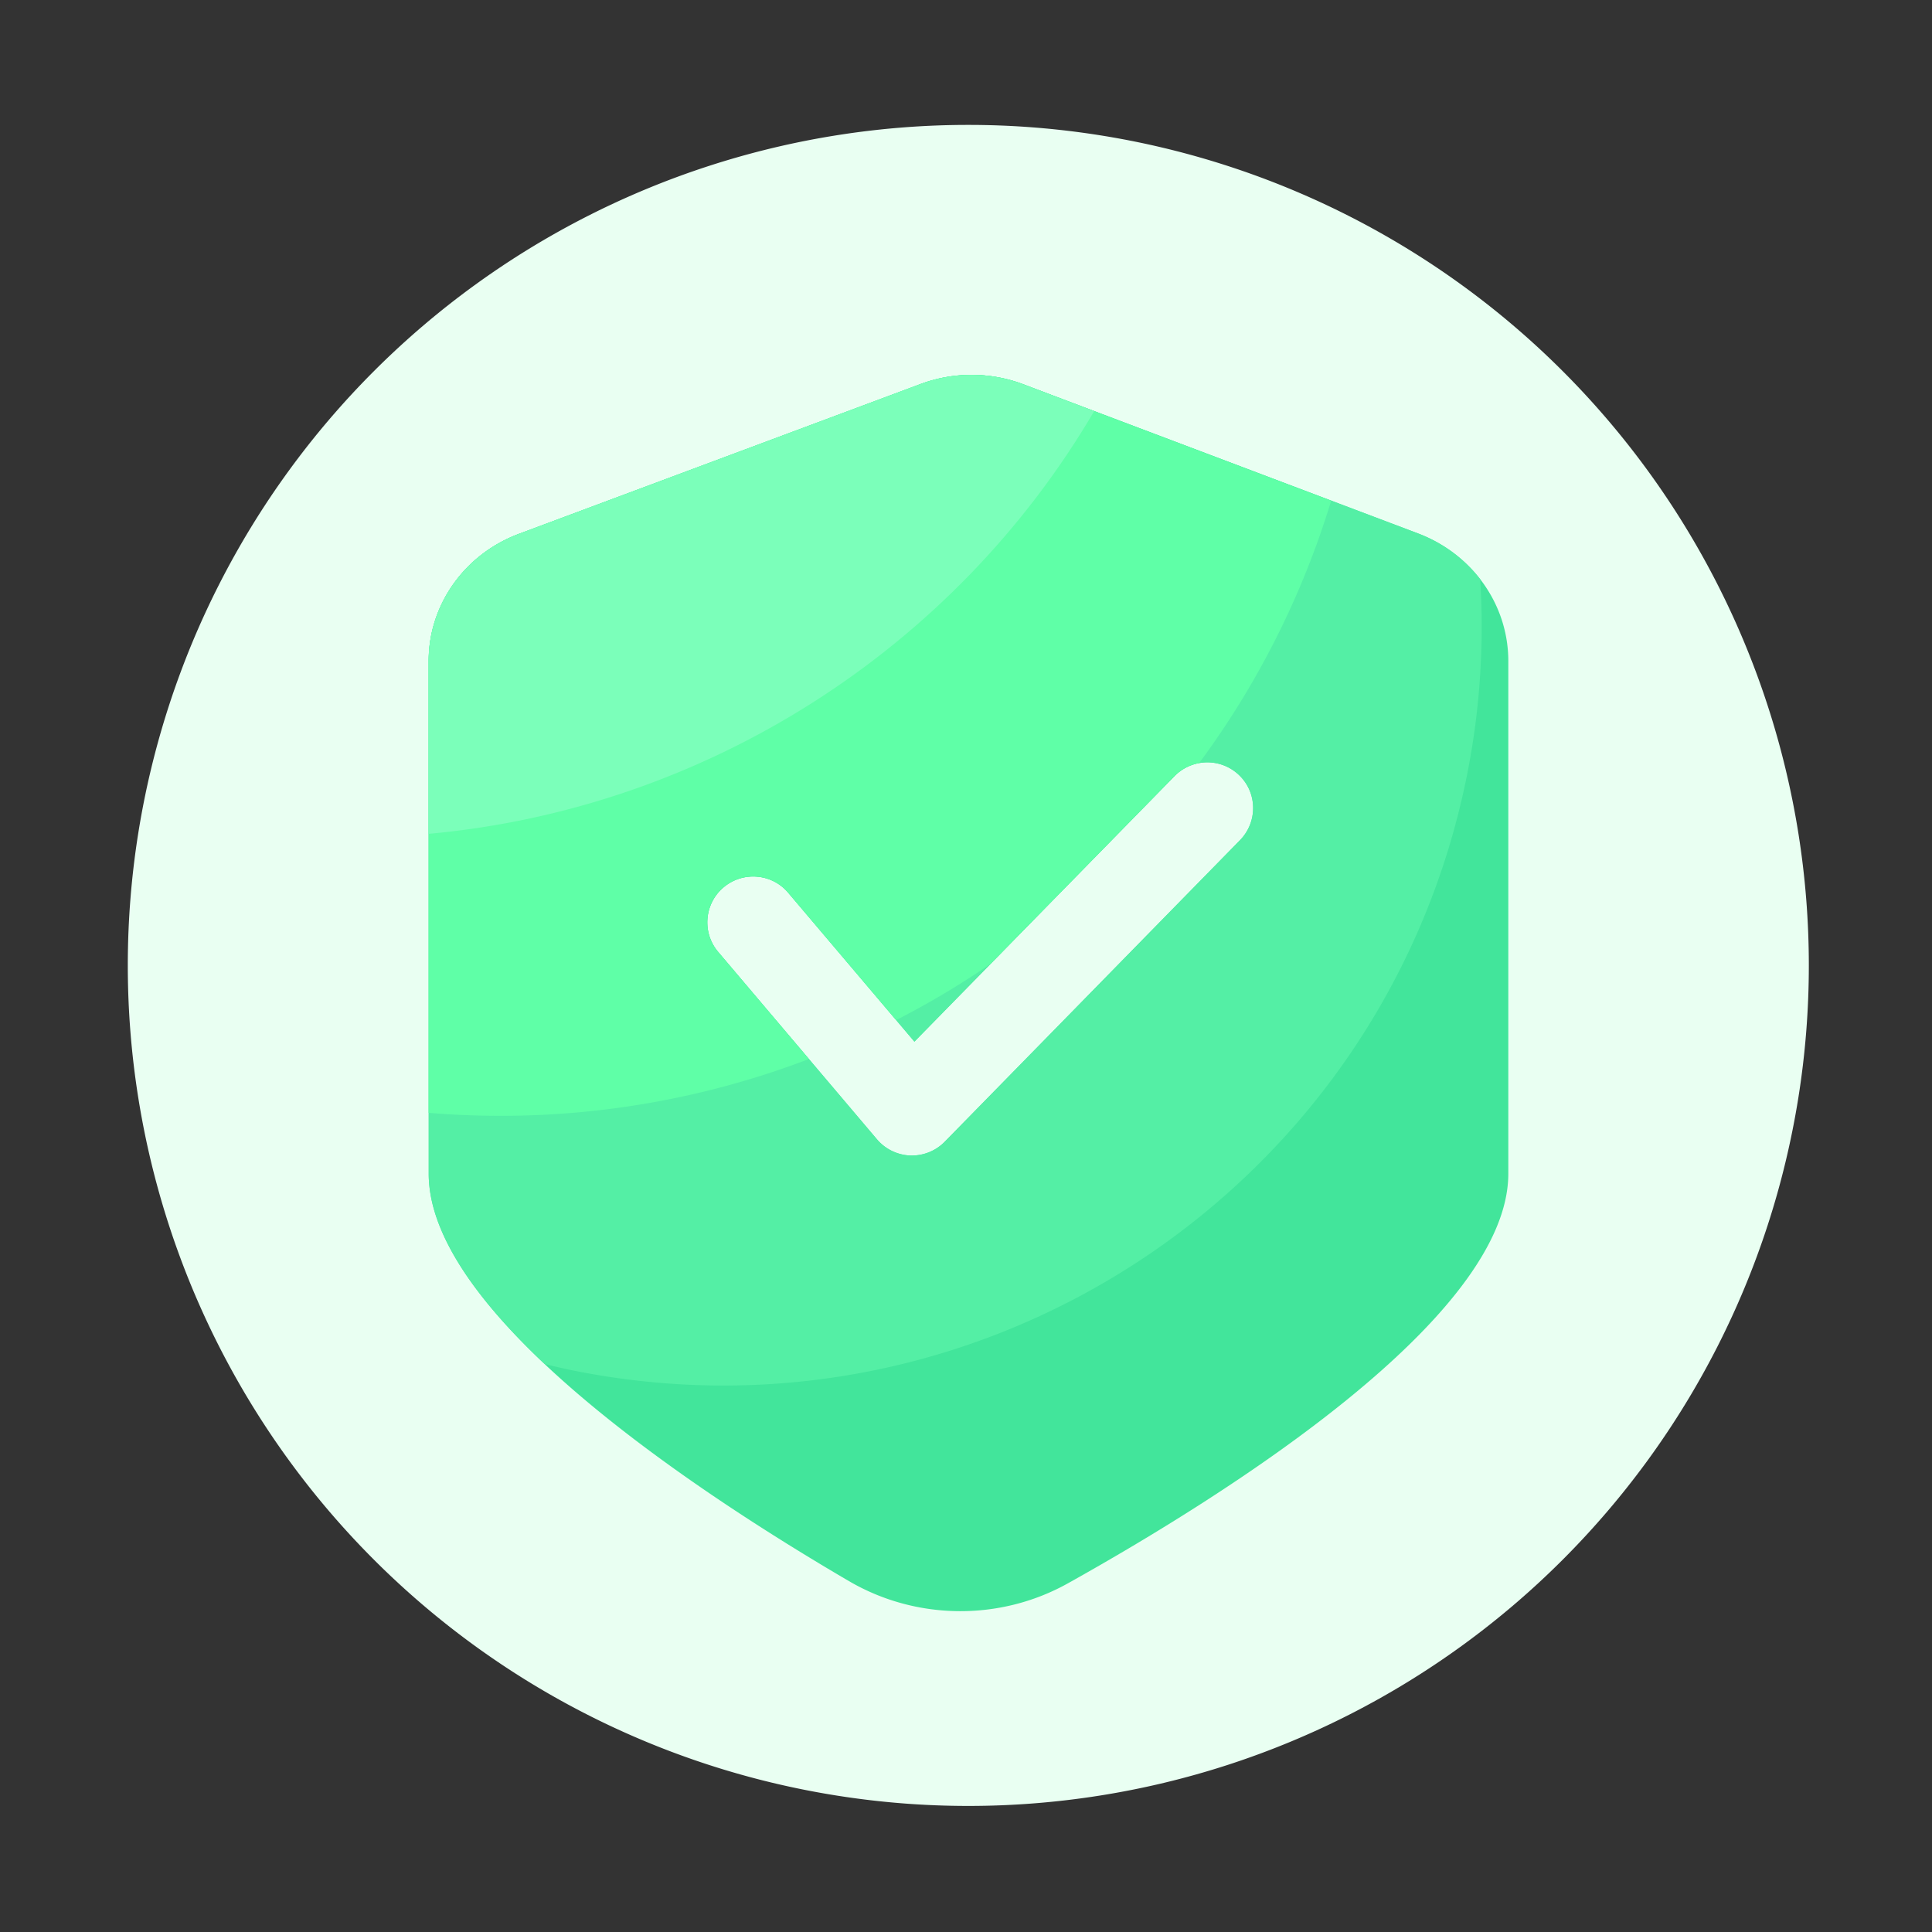
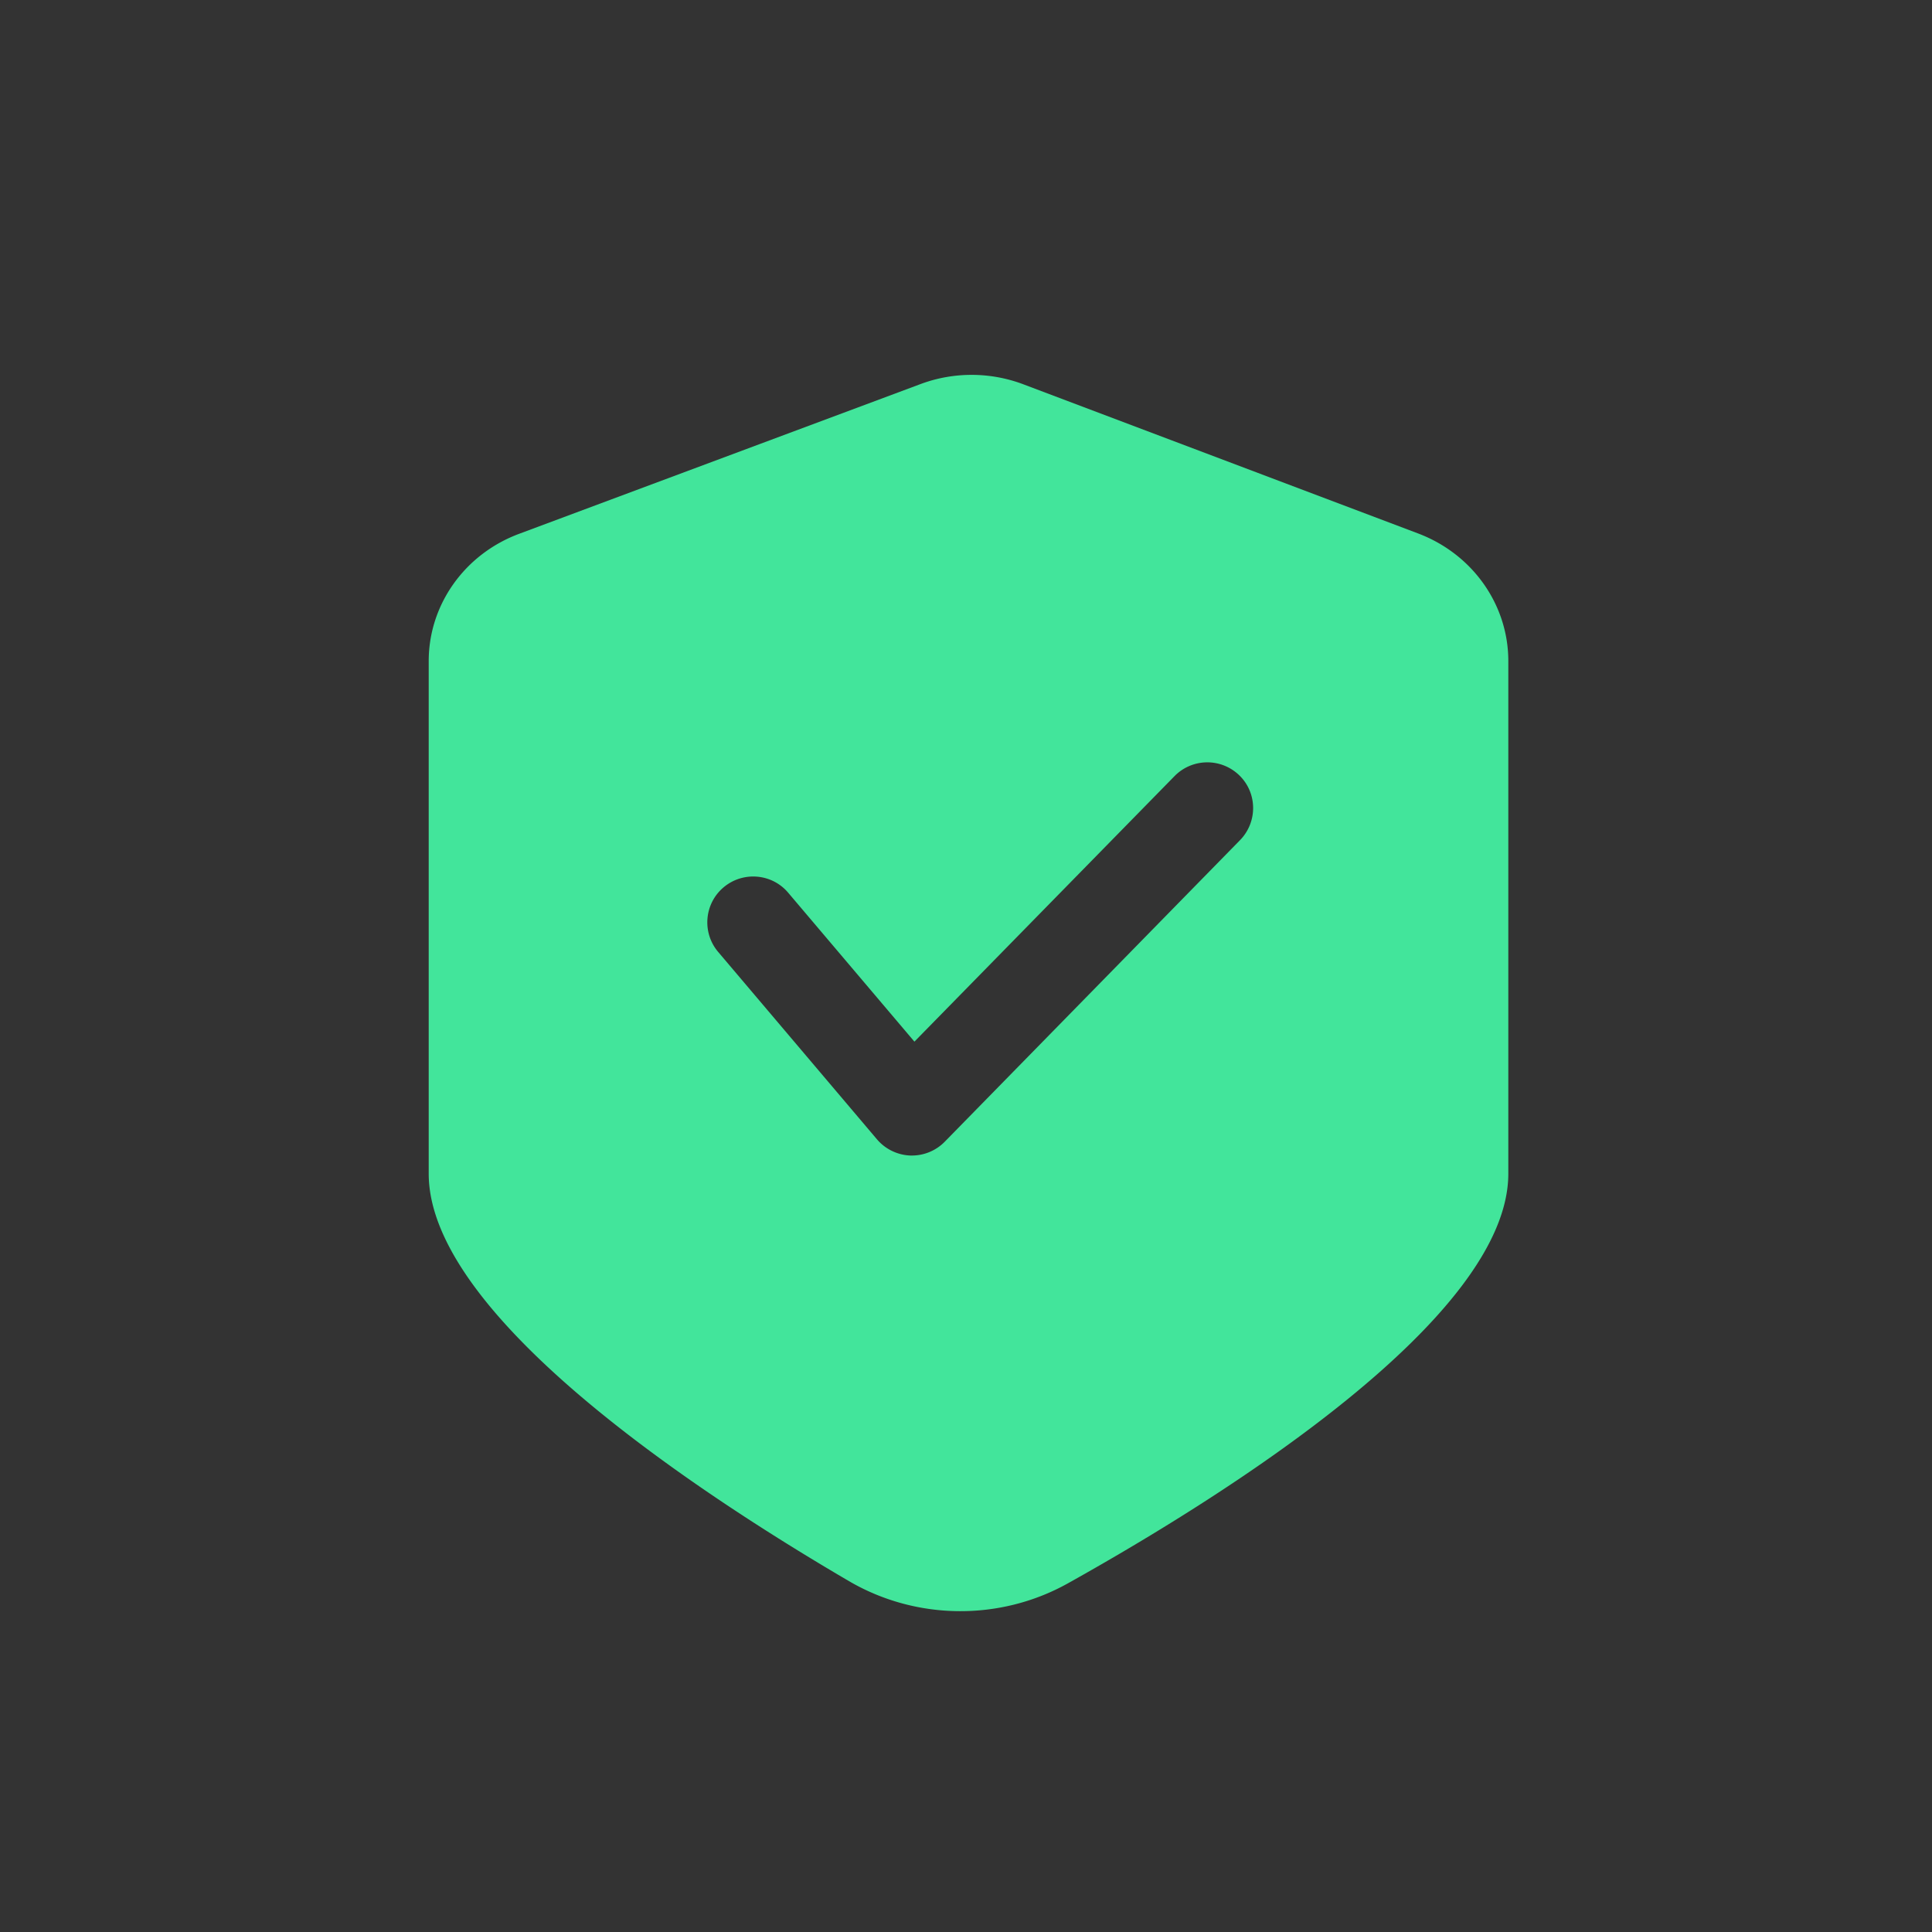
<svg xmlns="http://www.w3.org/2000/svg" t="1751032720906" class="icon" viewBox="0 0 1024 1024" version="1.1" p-id="45460" width="200" height="200">
  <rect x="0" y="0" width="1024" height="1024" fill="#333333" stroke="none" />
-   <path d="M513.229 511.693m-445.491 0a445.491 445.491 0 1 0 890.982 0 445.491 445.491 0 1 0-890.982 0Z" fill="#E9FFF2" p-id="45461" />
  <path d="M751.718 282.778l-209.357-79.104c-17.51-6.605-36.966-6.656-54.477-0.102l-212.736 79.36c-28.877 10.752-47.923 37.581-47.923 67.43v271.718c0 74.752 140.646 167.936 222.771 215.962 35.584 20.787 80.077 21.248 116.07 1.126 85.094-47.514 233.37-141.158 233.37-217.088V350.106c-0.102-29.747-18.995-56.422-47.718-67.328z m-94.464 162.509L500.736 605.133a24.371 24.371 0 0 1-17.357 7.322h-0.87a24.484 24.484 0 0 1-17.664-8.55l-84.173-99.328c-8.704-10.24-7.424-25.6 2.816-34.253 10.24-8.653 25.6-7.424 34.253 2.816l66.918 78.95 137.882-140.749a24.32 24.32 0 0 1 34.355-0.358c9.574 9.318 9.728 24.678 0.358 34.304z" fill="#42E59B" p-id="45462" />
-   <path d="M751.718 282.778l-209.357-79.104c-17.51-6.605-36.966-6.656-54.477-0.102l-212.736 79.36c-28.877 10.752-47.923 37.581-47.923 67.43v271.718c0 31.949 25.702 67.174 61.44 100.864 4.659 1.126 9.318 2.253 14.029 3.226 217.651 44.39 430.131-96.102 474.522-313.754a400.783 400.783 0 0 0 7.322-105.421c-8.243-10.598-19.456-19.149-32.819-24.218z m-94.464 162.509L500.736 605.133a24.371 24.371 0 0 1-17.357 7.322h-0.87a24.484 24.484 0 0 1-17.664-8.55l-84.173-99.328c-8.704-10.24-7.424-25.6 2.816-34.253 10.24-8.653 25.6-7.424 34.253 2.816l66.918 78.95 137.882-140.749a24.32 24.32 0 0 1 34.355-0.358c9.574 9.318 9.728 24.678 0.358 34.304z" fill="#54EFA5" p-id="45463" />
-   <path d="M542.31 203.674c-17.51-6.605-36.966-6.656-54.477-0.102l-212.736 79.36c-28.877 10.752-47.923 37.581-47.923 67.43v239.462c70.195 5.837 138.752-4.557 201.574-28.518l-48.128-56.781c-8.704-10.24-7.424-25.6 2.816-34.253 10.24-8.653 25.6-7.424 34.253 2.816l57.293 67.584c17.254-8.858 33.894-18.739 49.869-29.696l97.638-99.686c3.686-3.738 8.294-5.99 13.107-6.861a457.395 457.395 0 0 0 69.939-139.008l-163.226-61.747z" fill="#5FFFA7" p-id="45464" />
-   <path d="M487.834 203.571l-212.736 79.36c-28.877 10.752-47.923 37.581-47.923 67.43v91.597c146.739-13.414 278.528-97.485 352.768-224.051l-37.581-14.182c-17.562-6.656-36.966-6.707-54.528-0.154z" fill="#7BFFBA" p-id="45465" />
</svg>